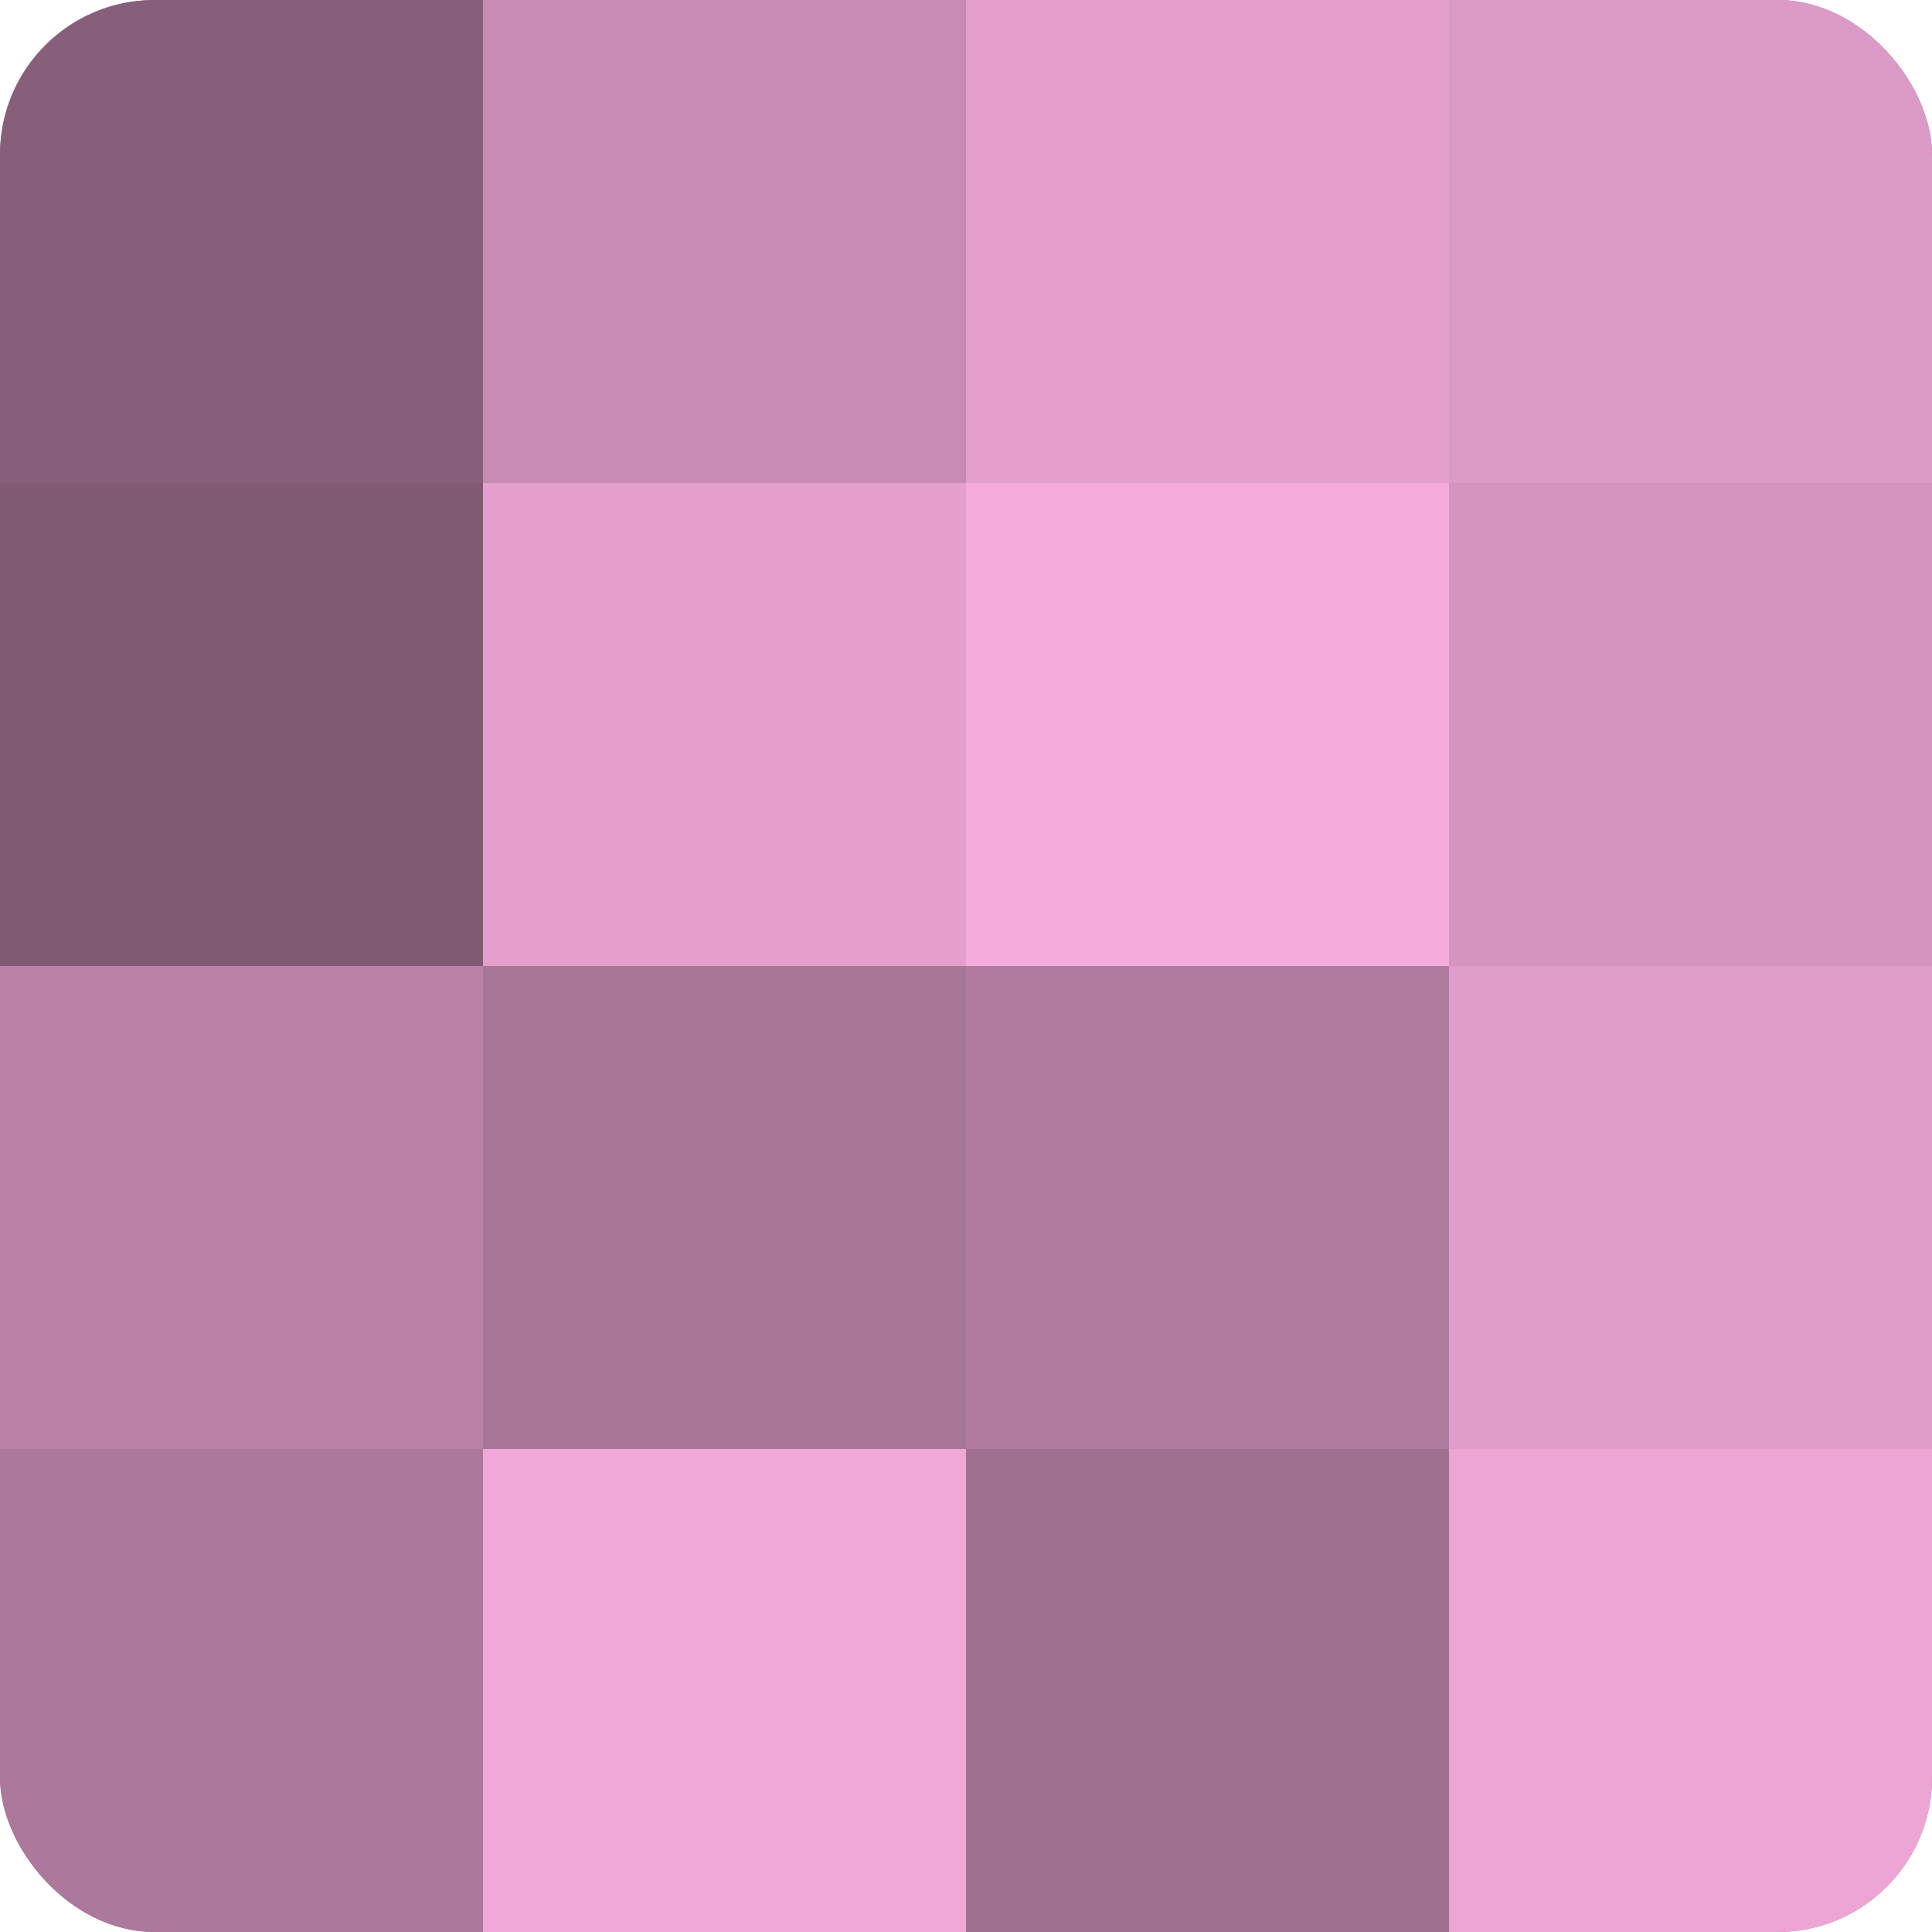
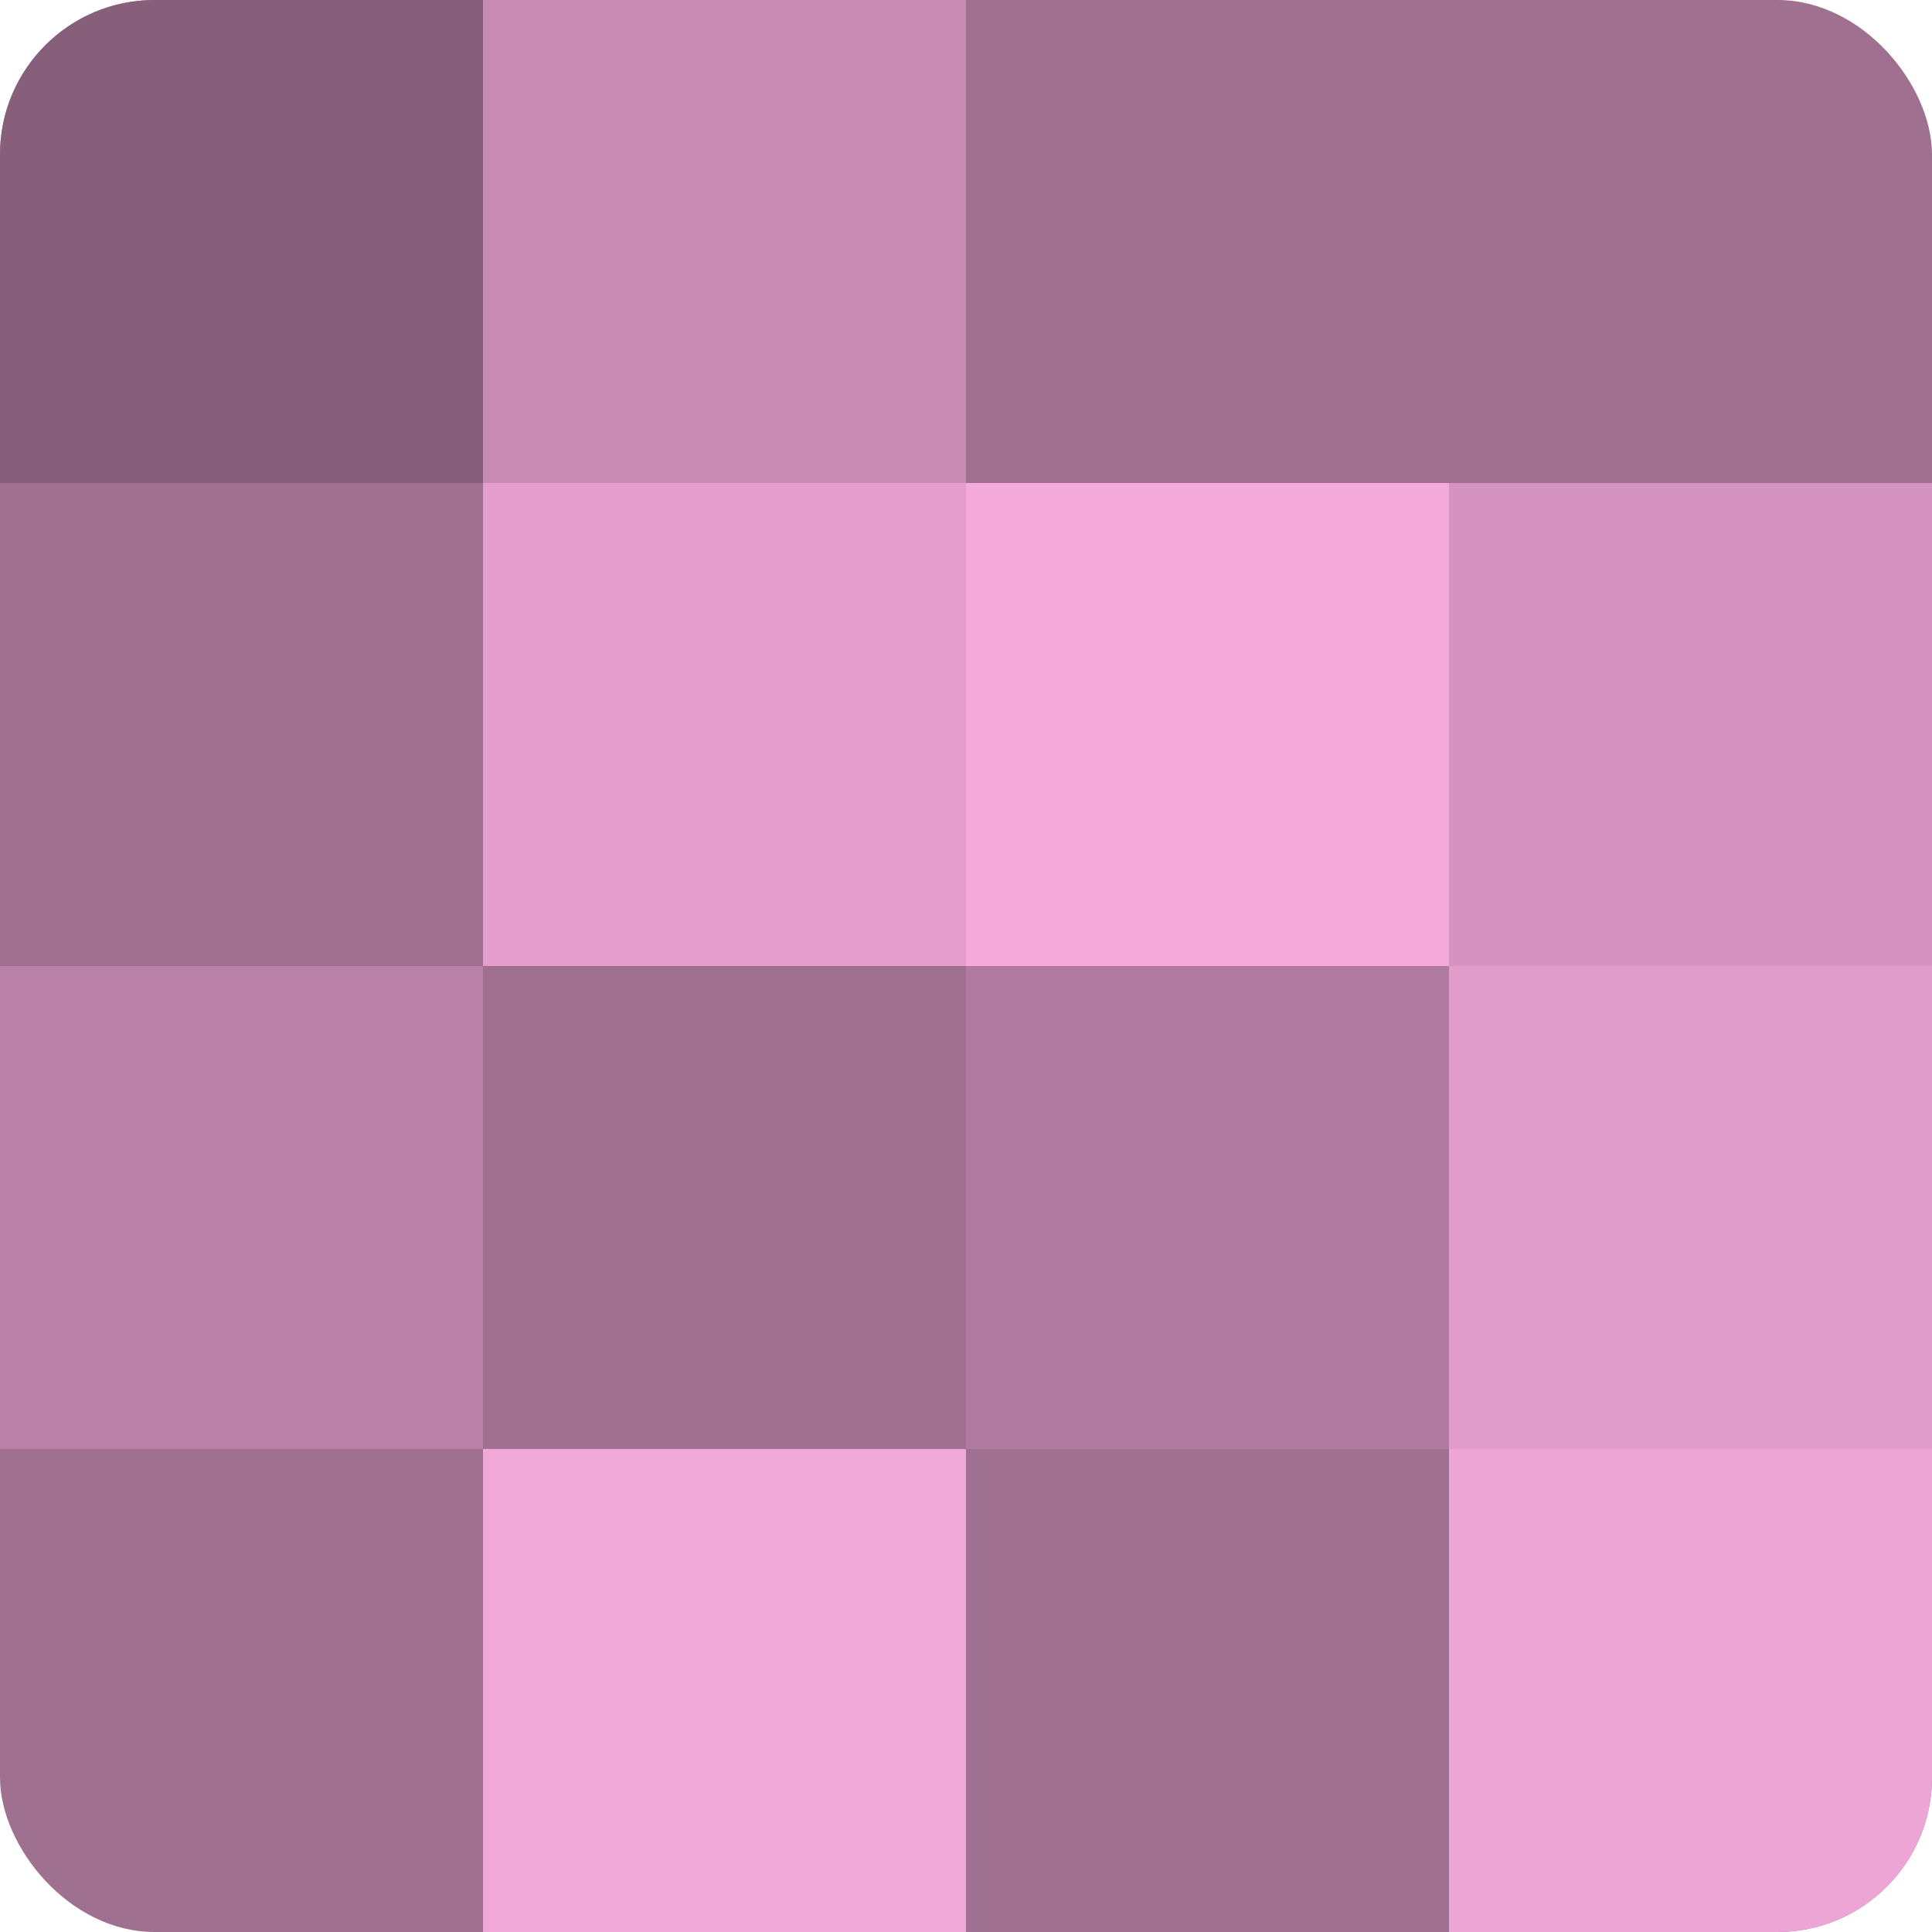
<svg xmlns="http://www.w3.org/2000/svg" width="60" height="60" viewBox="0 0 100 100" preserveAspectRatio="xMidYMid meet">
  <defs>
    <clipPath id="c" width="100" height="100">
      <rect width="100" height="100" rx="8" ry="8" />
    </clipPath>
  </defs>
  <g clip-path="url(#c)">
    <rect width="100" height="100" fill="#a07090" />
    <rect width="25" height="25" fill="#885f7a" />
-     <rect y="25" width="25" height="25" fill="#805a73" />
    <rect y="50" width="25" height="25" fill="#b881a5" />
-     <rect y="75" width="25" height="25" fill="#ac789b" />
    <rect x="25" width="25" height="25" fill="#c88cb4" />
    <rect x="25" y="25" width="25" height="25" fill="#e49fcd" />
-     <rect x="25" y="50" width="25" height="25" fill="#a87697" />
    <rect x="25" y="75" width="25" height="25" fill="#f0a8d8" />
-     <rect x="50" width="25" height="25" fill="#e49fcd" />
    <rect x="50" y="25" width="25" height="25" fill="#f4abdb" />
    <rect x="50" y="50" width="25" height="25" fill="#b07b9e" />
    <rect x="50" y="75" width="25" height="25" fill="#a07090" />
-     <rect x="75" width="25" height="25" fill="#dc9ac6" />
    <rect x="75" y="25" width="25" height="25" fill="#d494bf" />
    <rect x="75" y="50" width="25" height="25" fill="#e09dc9" />
    <rect x="75" y="75" width="25" height="25" fill="#eca5d4" />
  </g>
</svg>